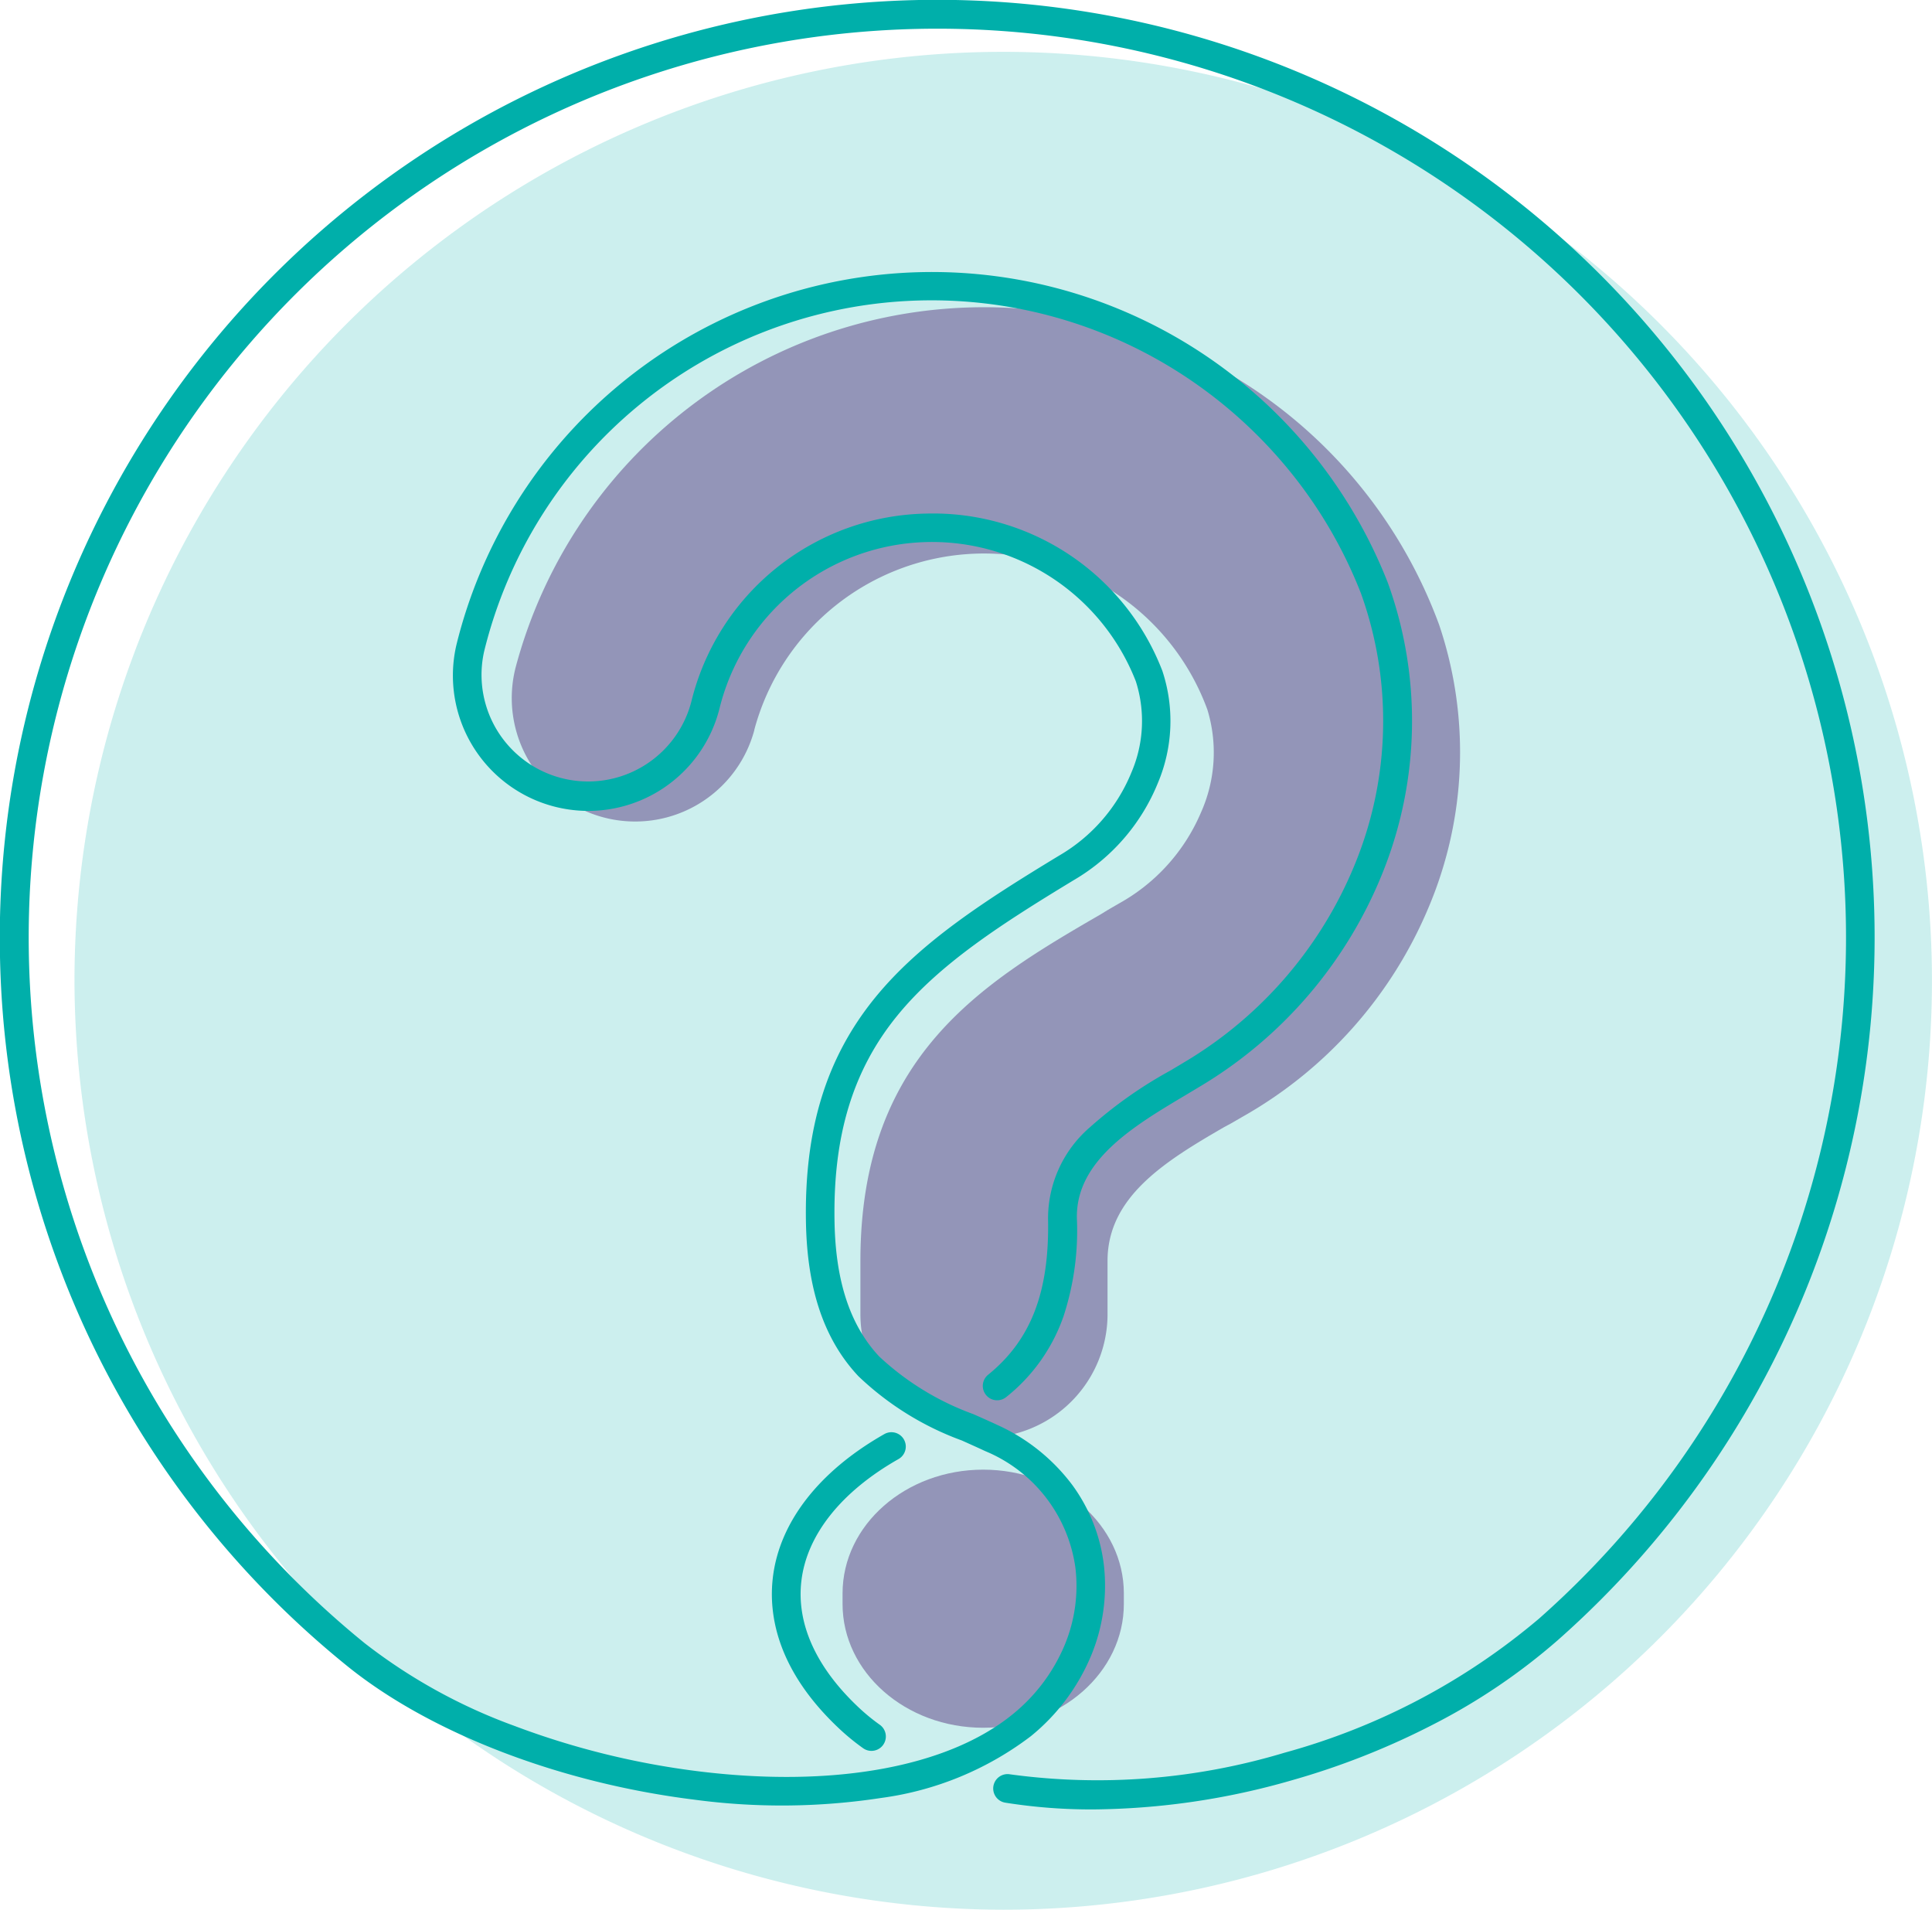
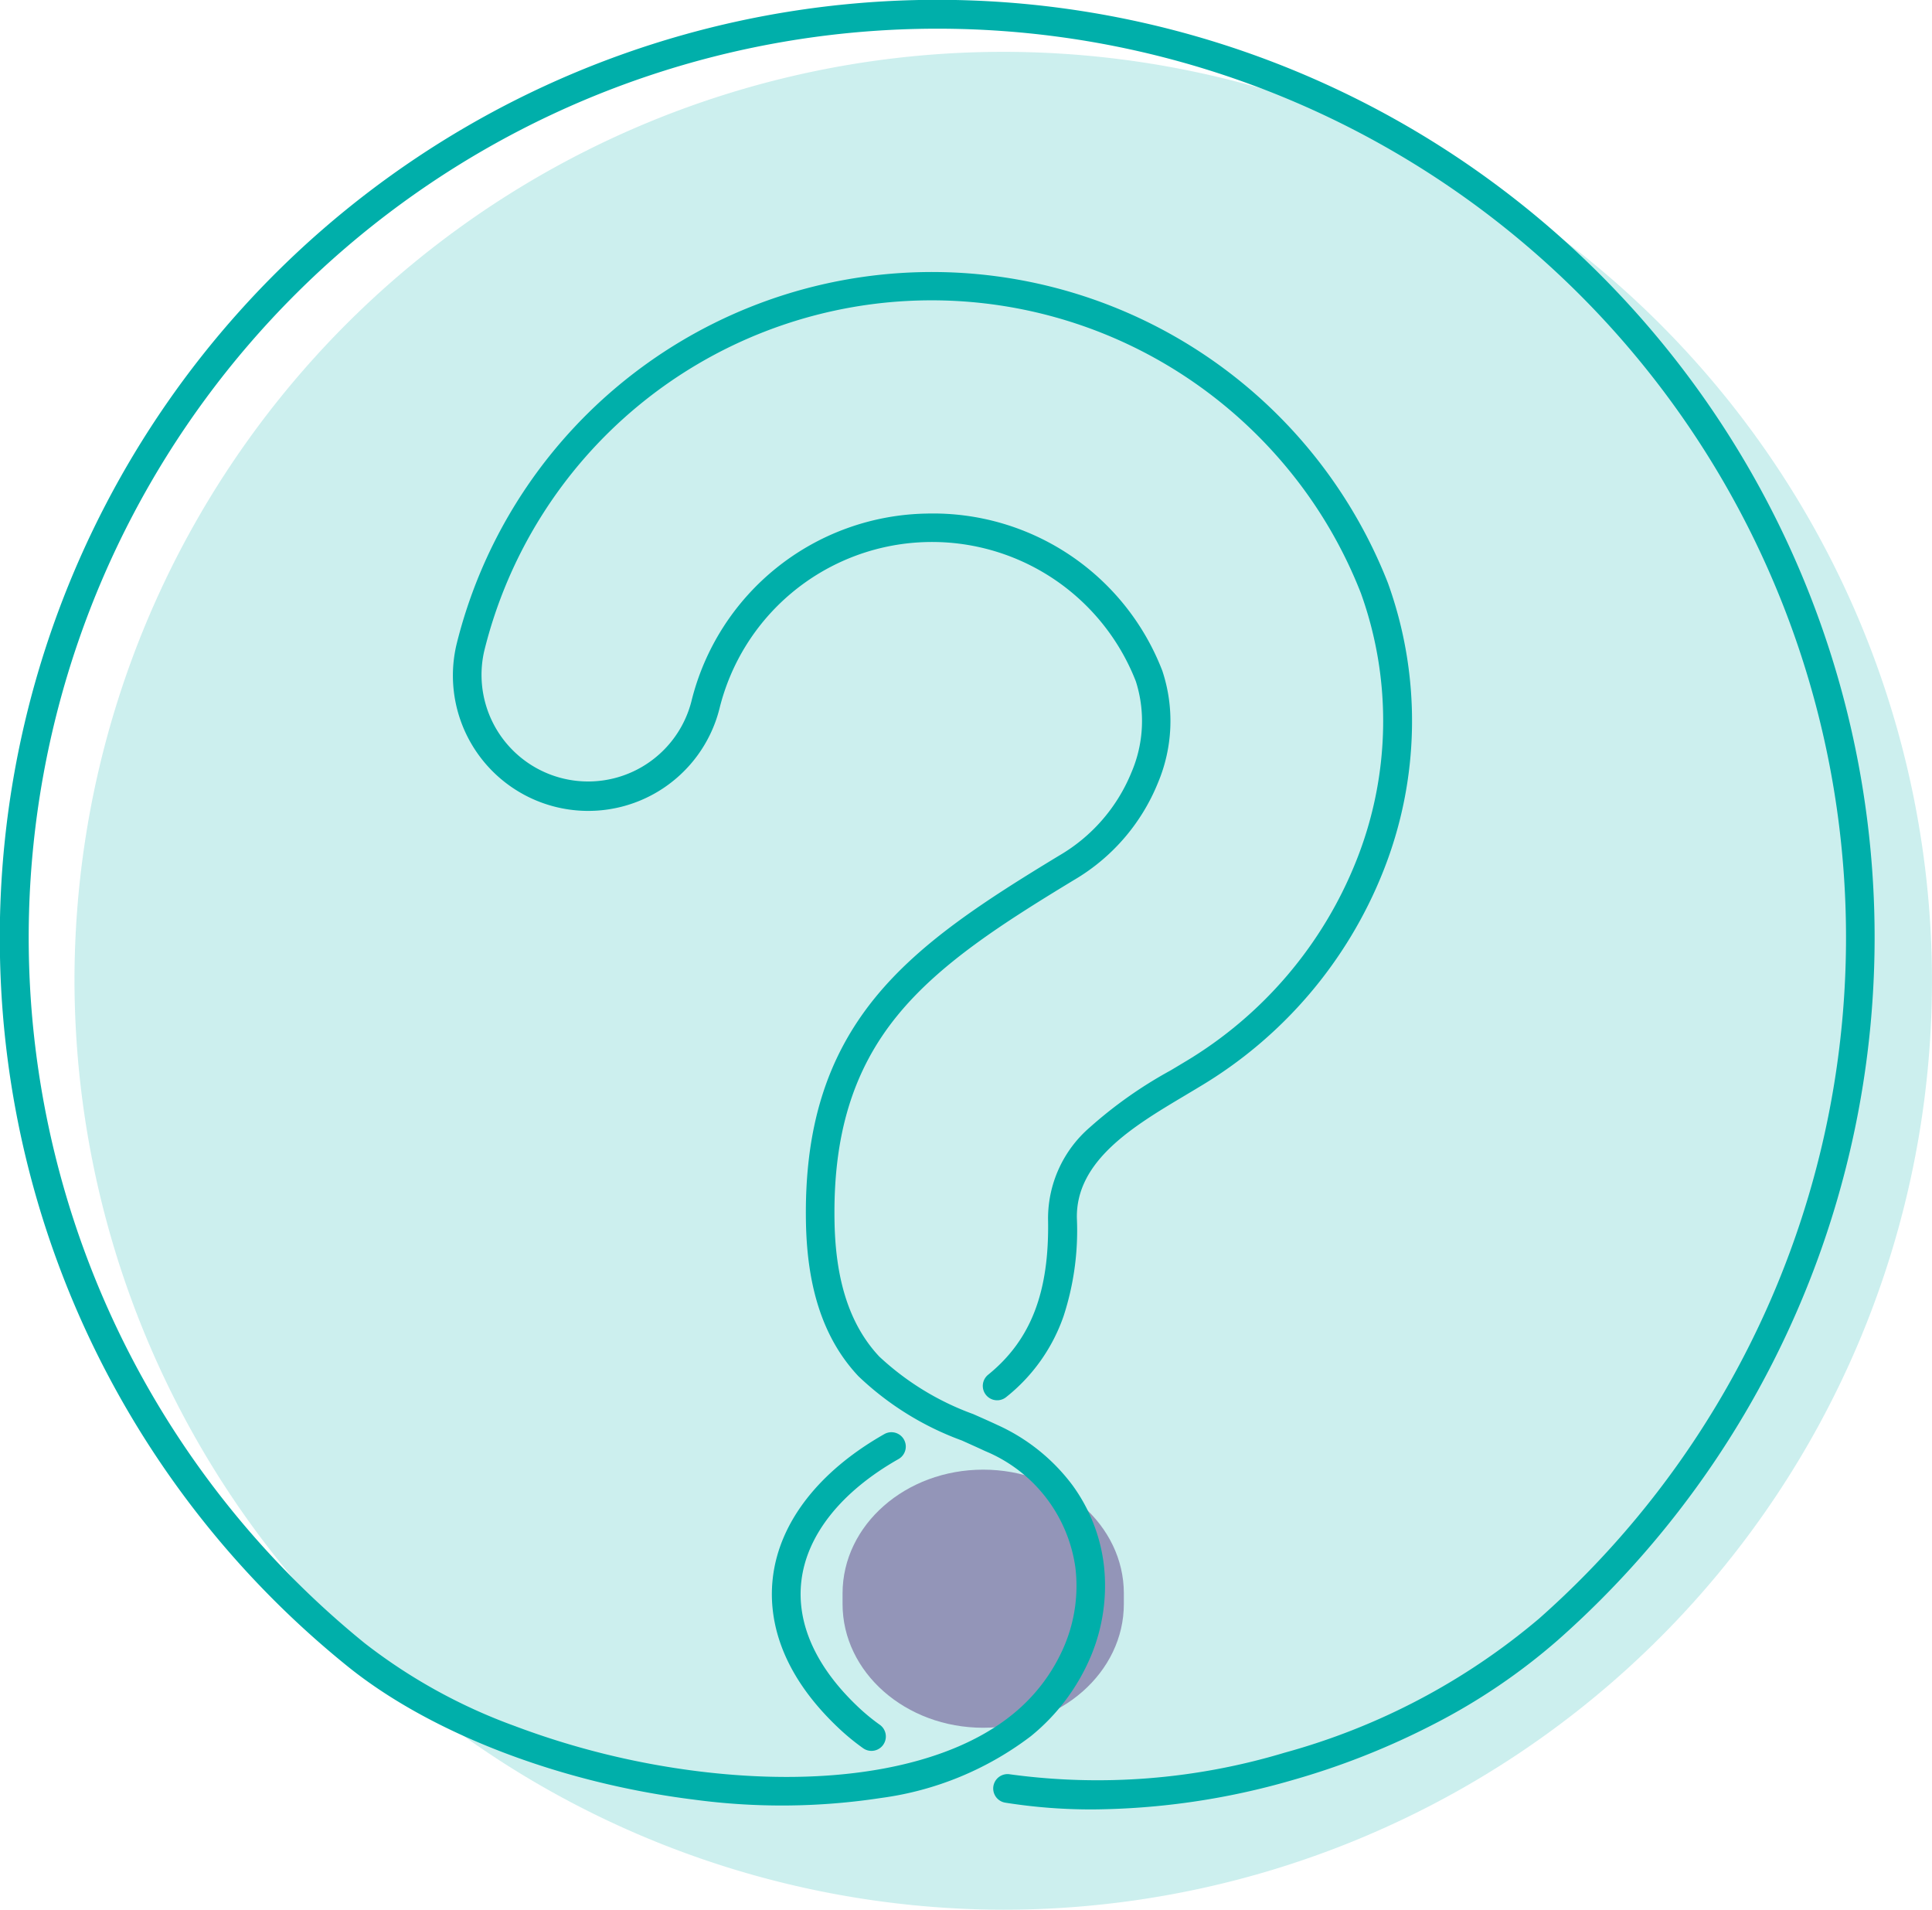
<svg xmlns="http://www.w3.org/2000/svg" width="90.861" height="89.793" viewBox="0 0 90.861 89.793">
  <g id="Group_314" data-name="Group 314" transform="translate(-6546.721 -5813.965)">
    <path id="Path_417" data-name="Path 417" d="M6596.164,5905.331a43.678,43.678,0,1,0-43.679-43.678,43.763,43.763,0,0,0,43.679,43.678" transform="translate(-2.261 -1.572)" fill="#00afaa" fill-rule="evenodd" opacity="0.2" />
-     <path id="Path_418" data-name="Path 418" d="M6597.735,5857.6a5.8,5.8,0,1,1-11.212-3,22.8,22.8,0,0,1,43.414-1.955,18.723,18.723,0,0,1-.5,13.313,20.314,20.314,0,0,1-8.741,9.826l-.543.314-.318.171c-2.768,1.6-5.49,3.276-5.49,6.289v2.507a5.811,5.811,0,1,1-11.622,0v-2.507c0-9.584,5.655-13.029,11.316-16.3l.306-.189.542-.314a8.838,8.838,0,0,0,3.838-4.244,6.909,6.909,0,0,0,.315-4.87,11.185,11.185,0,0,0-21.309.958" transform="translate(-15.537 -9.311)" fill="#4f2977" fill-rule="evenodd" opacity="0.45" />
    <path id="Path_419" data-name="Path 419" d="M6611.928,5933.5c0-3.214,2.963-5.82,6.615-5.82s6.614,2.606,6.614,5.82v.495c0,3.213-2.961,5.821-6.614,5.821s-6.615-2.607-6.615-5.821v-.495" transform="translate(-25.582 -44.613)" fill="#4f2977" fill-rule="evenodd" opacity="0.45" />
    <path id="Path_420" data-name="Path 420" d="M6598.116,5899.043a25.69,25.69,0,0,1-4.1-.315.676.676,0,1,1,.217-1.334,30.49,30.49,0,0,0,12.9-1.018,31.318,31.318,0,0,0,11.963-6.3,42.734,42.734,0,1,0-55.216,1.157,25.853,25.853,0,0,0,7.027,3.88,37.7,37.7,0,0,0,8.624,2.133c6.36.793,11.762-.184,14.821-2.681a8.317,8.317,0,0,0,2.423-3.211,7.23,7.23,0,0,0,.523-3.665,6.971,6.971,0,0,0-4.241-5.493c-.359-.168-.72-.328-1.1-.5a13.98,13.98,0,0,1-4.863-3.02c-1.6-1.7-2.4-4.045-2.468-7.167-.092-4.423.942-7.8,3.256-10.641,2.129-2.61,5.176-4.566,8.647-6.672a8.026,8.026,0,0,0,3.4-3.906,6.126,6.126,0,0,0,.21-4.289,10.291,10.291,0,0,0-19.583,1.289,6.365,6.365,0,0,1-12.364-3.029,23.033,23.033,0,0,1,43.8-2.89,19.112,19.112,0,0,1-.215,13.551,20.65,20.65,0,0,1-8.645,10.143c-.216.132-.439.263-.666.4-2.416,1.438-5.153,3.068-5.1,5.779a12.961,12.961,0,0,1-.624,4.6,8.348,8.348,0,0,1-2.7,3.811.675.675,0,1,1-.85-1.05c2.02-1.638,2.889-3.9,2.818-7.337a5.662,5.662,0,0,1,1.97-4.3,20.377,20.377,0,0,1,3.786-2.668c.225-.134.443-.264.656-.393a19.323,19.323,0,0,0,8.089-9.48,17.734,17.734,0,0,0,.213-12.568,21.47,21.47,0,0,0-3.318-5.705,21.834,21.834,0,0,0-4.856-4.428,21.664,21.664,0,0,0-33.057,12.853,5.014,5.014,0,0,0,9.739,2.385,11.6,11.6,0,0,1,11.063-8.851,11.551,11.551,0,0,1,11.09,7.393,7.487,7.487,0,0,1-.208,5.271,9.376,9.376,0,0,1-3.955,4.57c-3.363,2.04-6.31,3.927-8.3,6.37-2.1,2.575-3.038,5.676-2.952,9.76.058,2.772.745,4.822,2.1,6.27a12.929,12.929,0,0,0,4.423,2.708c.372.165.756.334,1.128.508a9.072,9.072,0,0,1,3.517,2.808,7.963,7.963,0,0,1,1.493,3.743,8.59,8.59,0,0,1-.618,4.352,9.666,9.666,0,0,1-2.816,3.737,14.88,14.88,0,0,1-7.03,2.9,30.929,30.929,0,0,1-8.811.079c-6.34-.79-12.446-3.147-16.335-6.305a43.968,43.968,0,0,1-16.3-33.316,44.086,44.086,0,1,1,73.262,32.124,28.913,28.913,0,0,1-5.806,3.936,35.753,35.753,0,0,1-6.68,2.646A34.558,34.558,0,0,1,6598.116,5899.043Zm-10.412-2.753a.669.669,0,0,1-.391-.125,10.7,10.7,0,0,1-1.109-.906c-2.962-2.771-3.341-5.4-3.136-7.119.308-2.605,2.17-5,5.243-6.745a.675.675,0,1,1,.667,1.174c-2.689,1.526-4.312,3.561-4.568,5.729-.24,2.021.7,4.086,2.719,5.974a9.389,9.389,0,0,0,.97.792.676.676,0,0,1-.393,1.226Z" transform="translate(0 0)" fill="#00afaa" />
  </g>
</svg>